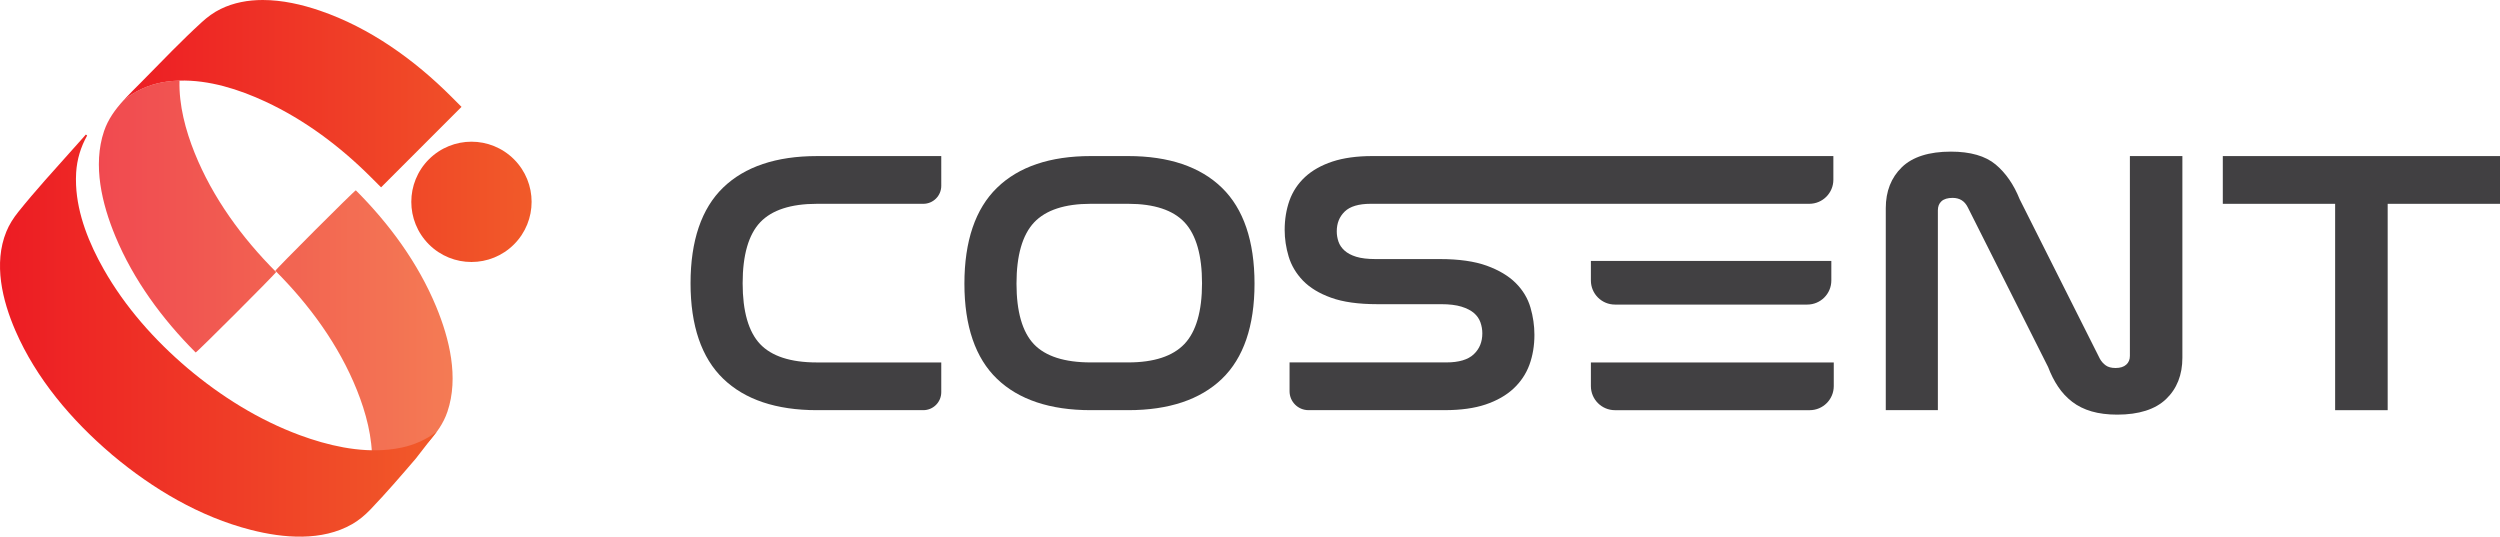
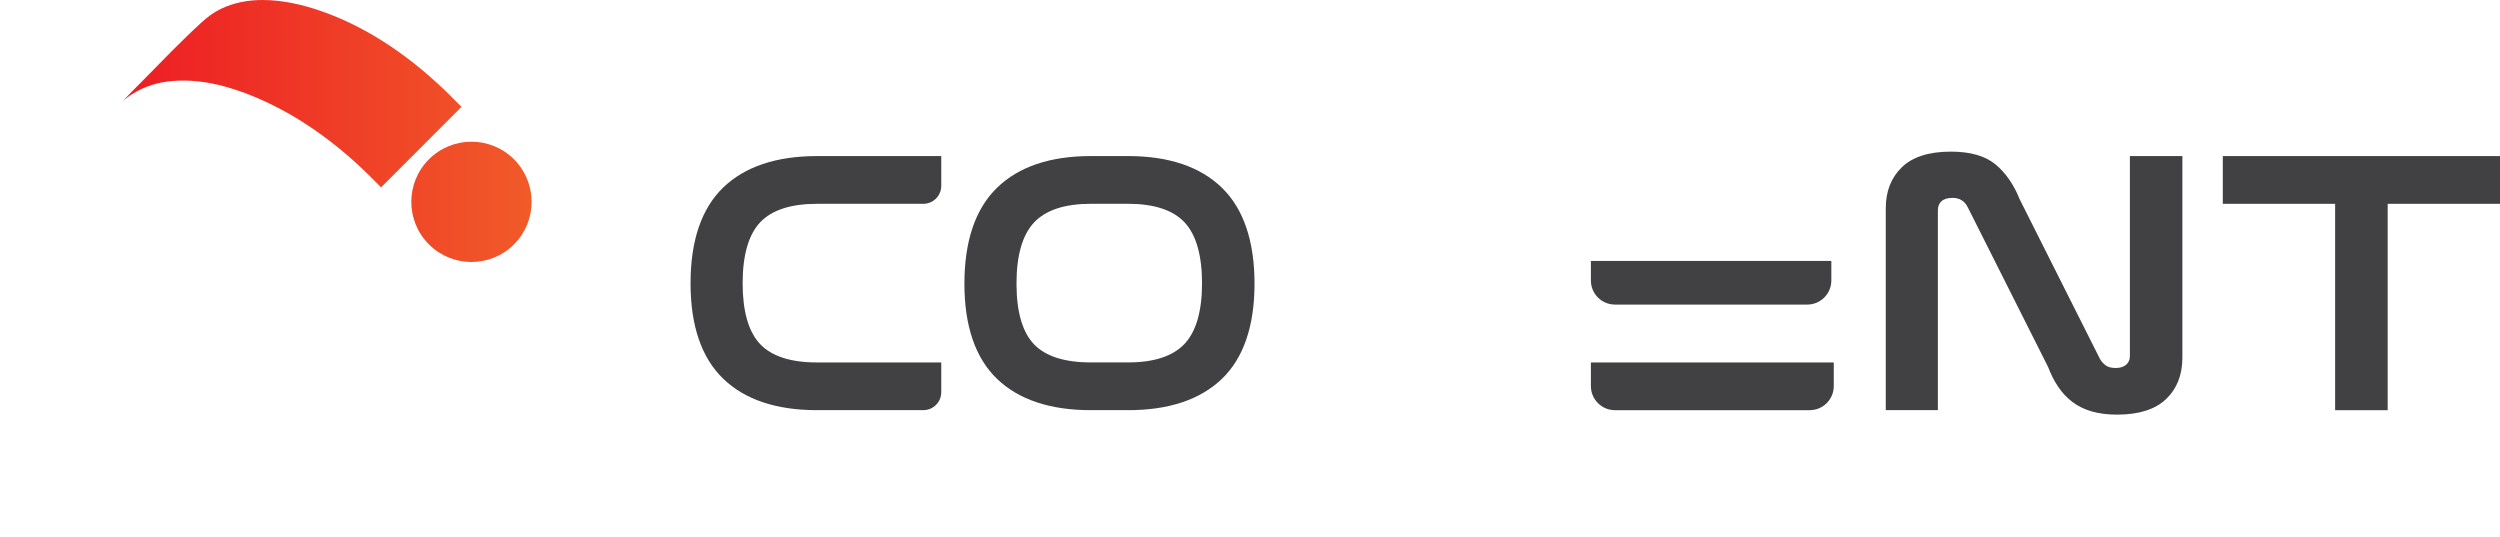
<svg xmlns="http://www.w3.org/2000/svg" xmlns:xlink="http://www.w3.org/1999/xlink" version="1.1" id="Layer_1" x="0px" y="0px" width="155.974px" height="33.482px" viewBox="0 0 155.974 33.482" enable-background="new 0 0 155.974 33.482" xml:space="preserve">
  <path fill="#414042" d="M45.117,11.703c-1.35,1.305-2.034,3.314-2.034,5.972c0,2.644,0.684,4.646,2.034,5.95  c1.348,1.305,3.315,1.965,5.846,1.965h6.641c0.619,0,1.121-0.502,1.121-1.121v-1.856h-7.762c-1.635,0-2.827-0.388-3.545-1.151  c-0.72-0.766-1.085-2.04-1.085-3.787c0-1.761,0.369-3.041,1.097-3.808c0.726-0.765,1.915-1.151,3.533-1.151h6.641  c0.619,0,1.121-0.503,1.121-1.122V9.738h-7.762C48.432,9.738,46.466,10.399,45.117,11.703" />
  <path fill="#414042" d="M70.389,9.737h-2.34c-2.531,0-4.498,0.665-5.845,1.978c-1.351,1.312-2.035,3.326-2.035,5.983  c0,2.645,0.685,4.642,2.035,5.938c1.347,1.297,3.314,1.954,5.845,1.954h2.34c2.53,0,4.497-0.657,5.845-1.953  c1.35-1.298,2.035-3.295,2.035-5.939c0-2.657-0.684-4.672-2.034-5.983C74.886,10.402,72.918,9.737,70.389,9.737 M64.517,13.877  c0.727-0.771,1.915-1.162,3.532-1.162h2.34c1.617,0,2.801,0.391,3.519,1.162c0.72,0.774,1.086,2.052,1.086,3.798  c0,1.745-0.37,3.019-1.098,3.786c-0.726,0.764-1.906,1.15-3.507,1.15h-2.34c-1.634,0-2.826-0.383-3.545-1.139  c-0.72-0.759-1.085-2.029-1.085-3.775C63.418,15.938,63.788,14.652,64.517,13.877" />
  <path fill="#414042" d="M132.883,22.206c0,0.229-0.074,0.405-0.226,0.543c-0.154,0.14-0.378,0.21-0.666,0.21  c-0.26,0-0.466-0.054-0.613-0.161c-0.154-0.111-0.279-0.253-0.369-0.417l-5.004-9.952c-0.363-0.909-0.867-1.638-1.498-2.166  c-0.639-0.533-1.577-0.803-2.788-0.803c-1.367,0-2.397,0.327-3.063,0.973s-1.003,1.504-1.003,2.551V25.59h3.25V13.122  c0-0.243,0.074-0.428,0.226-0.567c0.153-0.139,0.386-0.209,0.691-0.209c0.444,0,0.757,0.195,0.956,0.602l5.005,9.951  c0.172,0.455,0.382,0.868,0.623,1.226c0.242,0.363,0.538,0.681,0.879,0.943c0.342,0.263,0.749,0.465,1.211,0.599  c0.46,0.134,0.998,0.202,1.599,0.202c1.35,0,2.375-0.327,3.048-0.971c0.675-0.646,1.017-1.512,1.017-2.575V9.738h-3.275V22.206z" />
  <polygon fill="#414042" points="138.68,9.738 138.68,12.716 145.688,12.716 145.688,25.591 148.966,25.591 148.966,12.716   155.974,12.716 155.974,9.738 " />
-   <path fill="#414042" d="M85.615,9.737c-0.958,0-1.793,0.115-2.48,0.341c-0.693,0.229-1.269,0.554-1.711,0.963  c-0.445,0.413-0.773,0.908-0.975,1.472c-0.198,0.559-0.299,1.176-0.299,1.833c0,0.551,0.083,1.106,0.247,1.654  c0.166,0.557,0.467,1.063,0.894,1.508c0.428,0.442,1.021,0.804,1.764,1.069c0.738,0.267,1.702,0.401,2.865,0.401h3.992  c0.509,0,0.937,0.052,1.272,0.155c0.329,0.103,0.592,0.239,0.782,0.402c0.186,0.163,0.319,0.355,0.396,0.572  c0.08,0.226,0.12,0.457,0.12,0.687c0,0.538-0.174,0.967-0.533,1.308c-0.356,0.338-0.931,0.509-1.707,0.509h-9.787v1.799  c0,0.651,0.528,1.179,1.179,1.179h8.506c0.992,0,1.849-0.119,2.545-0.353c0.701-0.236,1.284-0.568,1.736-0.987  c0.453-0.42,0.789-0.922,0.999-1.492c0.207-0.566,0.312-1.195,0.312-1.869c0-0.566-0.083-1.137-0.246-1.699  c-0.166-0.574-0.477-1.089-0.922-1.533c-0.443-0.442-1.053-0.806-1.813-1.081c-0.757-0.273-1.738-0.412-2.915-0.412h-4.018  c-0.495,0-0.901-0.049-1.209-0.145c-0.303-0.094-0.548-0.224-0.728-0.389c-0.178-0.161-0.303-0.346-0.373-0.55  c-0.072-0.209-0.108-0.425-0.108-0.641c0-0.51,0.163-0.915,0.496-1.24c0.331-0.321,0.875-0.483,1.616-0.483h27.369  c0.83,0,1.502-0.674,1.502-1.502V9.737H85.615z" />
  <path fill="#414042" d="M114.256,17.5v-1.221H99.255V17.5c0,0.83,0.672,1.502,1.502,1.502h11.997  C113.584,19.002,114.256,18.33,114.256,17.5" />
  <path fill="#414042" d="M99.255,22.613v1.475c0,0.83,0.672,1.503,1.502,1.503h12.149c0.83,0,1.502-0.673,1.502-1.503v-1.475H99.255z  " />
  <g>
    <defs>
      <path id="SVGID_1_" d="M26.76,9.939c-1.465,1.467-1.465,3.843,0,5.308c1.466,1.465,3.843,1.465,5.308,0    c1.465-1.465,1.465-3.841,0-5.308c-0.733-0.731-1.693-1.099-2.654-1.099C28.455,8.841,27.494,9.208,26.76,9.939 M13.766,0.561    c-0.436,0.213-0.819,0.496-1.177,0.823c-1.253,1.146-2.436,2.381-3.628,3.591C8.901,5.033,8.844,5.094,8.786,5.153    C8.416,5.527,8.039,5.892,7.69,6.275c0.066-0.046,0.16-0.117,0.291-0.223c0.036-0.028,0.074-0.055,0.11-0.082    c0.708-0.473,1.475-0.765,2.321-0.878c0.26-0.035,0.521-0.055,0.782-0.063c1.847-0.053,3.711,0.542,5.362,1.309    c2.46,1.143,4.673,2.804,6.586,4.717l0.633,0.633l5.019-5.02l-0.632-0.633c-2.307-2.308-5.086-4.304-8.194-5.367    C18.856,0.286,17.614,0,16.395,0C15.484,0,14.587,0.159,13.766,0.561" />
    </defs>
    <clipPath id="SVGID_2_">
      <use xlink:href="#SVGID_1_" overflow="visible" />
    </clipPath>
    <linearGradient id="SVGID_3_" gradientUnits="userSpaceOnUse" x1="-229.069" y1="3919.745" x2="-228.068" y2="3919.745" gradientTransform="matrix(25.477 0 0 -25.477 5843.561 99869.742)">
      <stop offset="0" style="stop-color:#ED1C24" />
      <stop offset="1" style="stop-color:#F15A29" />
      <stop offset="1" style="stop-color:#F15A29" />
    </linearGradient>
    <rect x="7.69" clip-path="url(#SVGID_2_)" fill="url(#SVGID_3_)" width="25.843" height="16.713" />
  </g>
  <g opacity="0.8">
    <g>
      <defs>
-         <rect id="SVGID_4_" x="6.169" y="5.024" width="22.069" height="23.82" />
-       </defs>
+         </defs>
      <clipPath id="SVGID_5_">
        <use xlink:href="#SVGID_4_" overflow="visible" />
      </clipPath>
      <g clip-path="url(#SVGID_5_)">
        <defs>
          <path id="SVGID_6_" d="M26.311,27.9c-0.708,0.473-1.475,0.763-2.321,0.877c-0.26,0.035-0.521,0.056-0.781,0.063      c0.043-1.537-0.38-3.105-0.941-4.503c-1.124-2.805-2.96-5.315-5.088-7.443c-0.036-0.036,4.982-5.058,5.021-5.02      c2.08,2.08,3.879,4.524,5.01,7.253c0.832,2.007,1.424,4.425,0.705,6.555c-0.252,0.749-0.696,1.351-1.204,1.912      c-0.065,0.046-0.16,0.119-0.29,0.223C26.384,27.846,26.348,27.873,26.311,27.9 M7.985,6.048      C7.856,6.151,7.761,6.224,7.696,6.271C7.188,6.832,6.745,7.435,6.491,8.183c-0.718,2.13-0.127,4.548,0.705,6.555      c1.132,2.729,2.931,5.173,5.011,7.253c0.038,0.038,5.057-4.983,5.02-5.02c-2.127-2.128-3.963-4.639-5.088-7.443      c-0.56-1.397-0.983-2.966-0.94-4.503c-0.261,0.008-0.522,0.028-0.781,0.063C9.571,5.201,8.806,5.492,8.097,5.965      C8.061,5.992,8.023,6.02,7.985,6.048" />
        </defs>
        <clipPath id="SVGID_7_">
          <use xlink:href="#SVGID_6_" overflow="visible" />
        </clipPath>
        <linearGradient id="SVGID_8_" gradientUnits="userSpaceOnUse" x1="-229.071" y1="3919.755" x2="-228.071" y2="3919.755" gradientTransform="matrix(22.069 0 0 -22.069 5061.518 86521.594)">
          <stop offset="0" style="stop-color:#ED1C24" />
          <stop offset="1" style="stop-color:#F15A29" />
          <stop offset="1" style="stop-color:#F15A29" />
        </linearGradient>
        <rect x="5.773" y="5.024" clip-path="url(#SVGID_7_)" fill="url(#SVGID_8_)" width="22.861" height="23.816" />
      </g>
    </g>
  </g>
  <g>
    <defs>
      <path id="SVGID_9_" d="M4.692,9.142C4.636,9.203,4.581,9.265,4.524,9.328c-1.141,1.28-2.307,2.553-3.38,3.89    c-0.305,0.38-0.565,0.784-0.749,1.235c-0.811,1.988-0.251,4.29,0.568,6.179c1.296,2.985,3.496,5.58,5.978,7.694L6.94,28.327    c0.012,0.012,0.027,0.022,0.041,0.034c0.015,0.012,0.027,0.025,0.041,0.036l0.001-0.001c2.498,2.096,5.436,3.848,8.638,4.665    c2.023,0.518,4.426,0.721,6.309-0.36c0.428-0.246,0.796-0.557,1.135-0.908c0.983-1.024,1.911-2.104,2.836-3.182l1.292-1.663    c-0.659,0.483-1.382,0.812-2.193,0.98c-0.26,0.055-0.523,0.095-0.789,0.122c-1.872,0.191-3.81-0.261-5.545-0.9    c-2.565-0.948-4.922-2.426-6.996-4.173c-2.068-1.756-3.905-3.825-5.238-6.176c-0.902-1.589-1.644-3.405-1.726-5.25    c-0.013-0.261-0.01-0.522,0.005-0.784C4.803,9.942,5.032,9.18,5.437,8.457L5.358,8.393C5.136,8.64,4.917,8.89,4.692,9.142" />
    </defs>
    <clipPath id="SVGID_10_">
      <use xlink:href="#SVGID_9_" overflow="visible" />
    </clipPath>
    <linearGradient id="SVGID_11_" gradientUnits="userSpaceOnUse" x1="-229.053" y1="3919.769" x2="-228.053" y2="3919.769" gradientTransform="matrix(27.233 0 0 -27.233 6237.856 106768.906)">
      <stop offset="0" style="stop-color:#ED1C24" />
      <stop offset="1" style="stop-color:#F15A29" />
      <stop offset="1" style="stop-color:#F15A29" />
    </linearGradient>
-     <rect x="-0.416" y="8.393" clip-path="url(#SVGID_10_)" fill="url(#SVGID_11_)" width="27.649" height="25.39" />
  </g>
</svg>